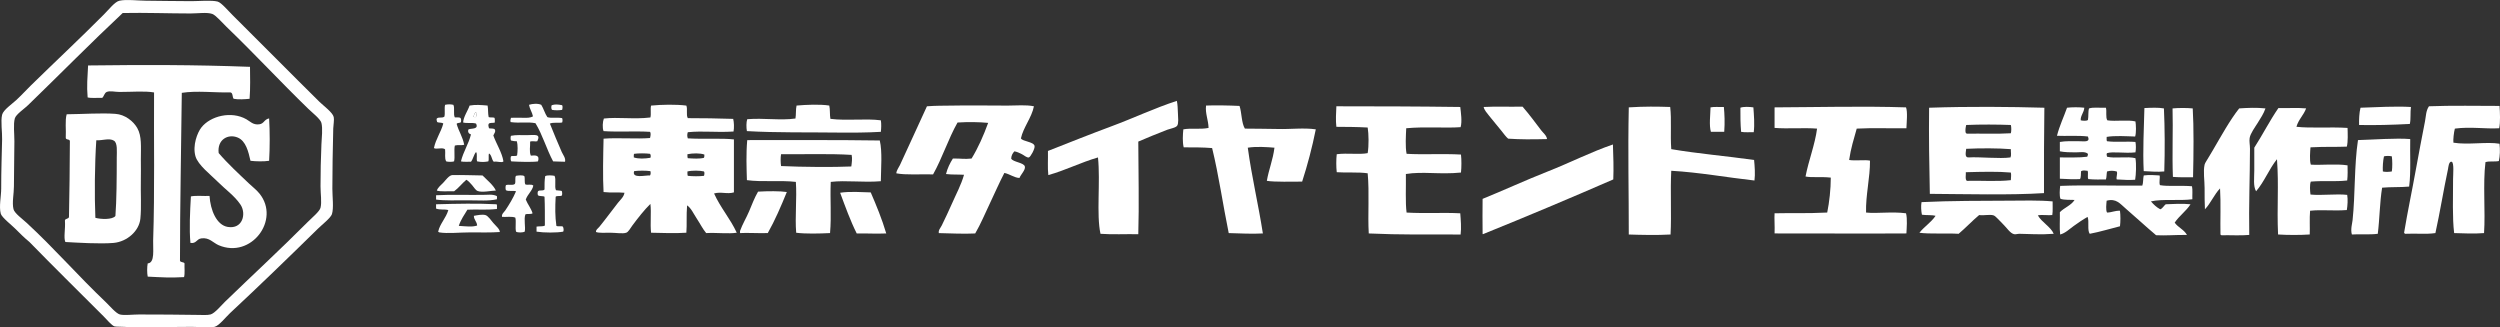
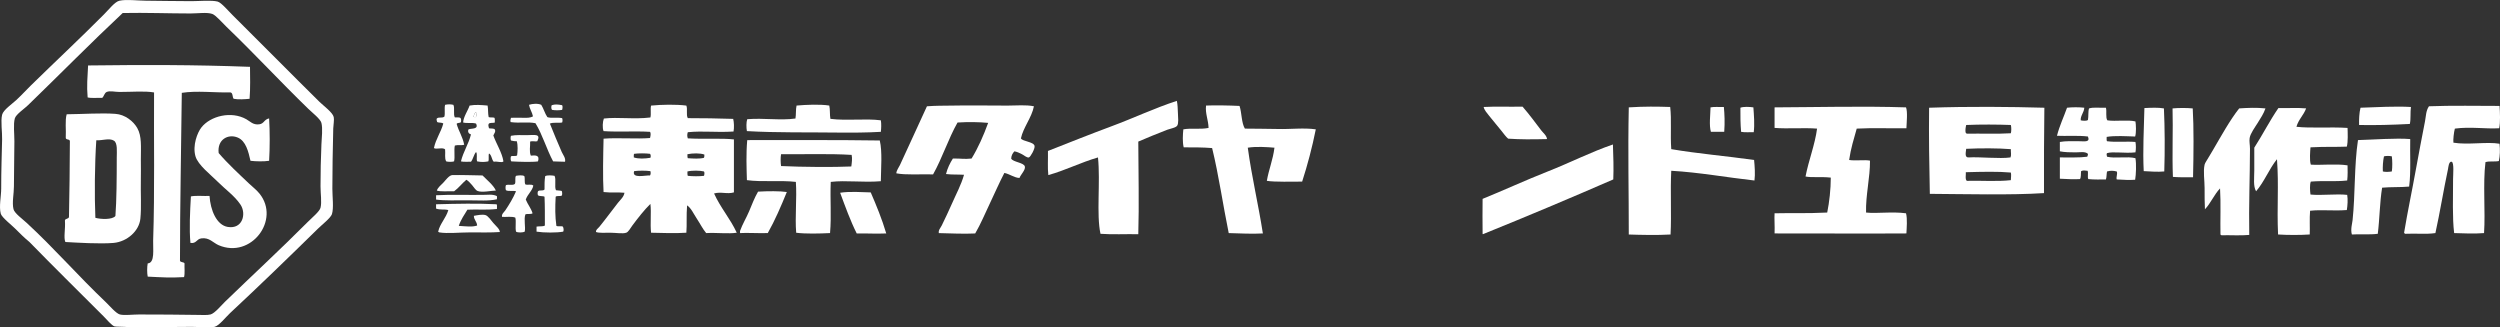
<svg xmlns="http://www.w3.org/2000/svg" version="1.1" id="レイヤー_1" x="0px" y="0px" width="248.238px" height="32.496px" viewBox="0 0 248.238 32.496" enable-background="new 0 0 248.238 32.496" xml:space="preserve">
  <rect x="0" y="0" width="248.238" height="32.496" fill="#333333" stroke="none" />
  <path fill="#FFFFFF" d="M33.137,11.621c0.062,0.273-0.033,0.75-0.047,1.133c-0.051,2.166-0.088,4.079-0.088,5.977  c0,0.803,0.151,1.922-0.043,2.535c-0.125,0.379-1.043,1.096-1.398,1.449c-2.895,2.842-5.778,5.633-8.721,8.377  c-0.428,0.402-1.09,1.254-1.538,1.363c-0.089,0.016-0.191,0.033-0.3,0.041h-0.848c-0.367-0.016-0.758-0.041-1.109-0.041  c-0.942,0-1.949,0.016-2.942,0.041h-2.99c-0.277-0.01-0.549-0.027-0.798-0.041c-0.194-0.021-0.788,0-0.948-0.047  c-0.259-0.076-0.803-0.711-1.084-1.002c-2.562-2.559-4.897-4.855-7.359-7.377c-0.508-0.418-0.926-0.834-1.451-1.359  c-0.29-0.297-1.295-1.08-1.397-1.451c-0.192-0.688,0.043-1.748,0.043-2.488c0-1.865,0.055-3.275,0.09-4.891  c0.021-0.713-0.155-1.801,0-2.447C0.33,10.91,1.205,10.318,1.613,9.94c0.586-0.547,1.004-1.016,1.443-1.444  c2.448-2.398,4.831-4.616,7.27-7.068c0.471-0.468,1.078-1.26,1.537-1.357c0.731-0.154,1.764-0.005,2.623,0  c1.68,0.009,2.674,0.045,4.516,0.045c0.752,0,2.023-0.117,2.617,0.044c0.369,0.107,1.043,0.917,1.492,1.359  c2.959,2.934,5.684,5.704,8.622,8.605C32.136,10.512,33.039,11.173,33.137,11.621 M31.916,14.336c0.033-0.67,0.139-1.573,0-2.13  c-0.094-0.386-0.916-1.026-1.307-1.404c-2.855-2.772-5.252-5.38-8.131-8.151c-0.375-0.357-1.047-1.144-1.398-1.267  c-0.531-0.186-1.418-0.046-2.17-0.046c-2.125,0-4.437-0.091-6.727-0.045c-3.15,2.951-6.215,6.067-9.398,9.15  c-0.401,0.384-1.195,0.913-1.312,1.311c-0.161,0.57-0.044,1.529-0.044,2.268c0,1.585-0.046,2.699-0.046,4.48  c0,0.73-0.2,1.619-0.043,2.266c0.1,0.412,0.895,0.977,1.307,1.361c2.769,2.555,5.093,5.248,7.863,7.879  c0.387,0.371,1.019,1.127,1.398,1.219c0.436,0.111,1.287,0,1.898,0c1.828,0,4.104,0.014,5.963,0.045  c0.229,0.002,0.813,0.039,1.131-0.045c0.43-0.109,1.094-0.932,1.444-1.266c2.76-2.67,5.463-5.162,8.22-7.926  c0.397-0.4,1.174-1.039,1.262-1.404c0.139-0.547,0-1.398,0-2.129C31.826,17.074,31.854,15.806,31.916,14.336" />
  <path fill="#FFFFFF" d="M26.722,11.754c0.078,1.301,0.078,2.91,0,4.212c-0.518,0.082-1.326,0.066-1.851,0  c-0.204-0.901-0.454-1.972-1.266-2.308c-0.953-0.398-2.055,0.197-1.893,1.537c0.859,1.012,2.031,2.097,3.024,3.039  c0.347,0.324,0.757,0.645,1.037,0.996c2.088,2.602-0.84,6.496-4.061,5.117c-0.547-0.236-0.933-0.791-1.719-0.678  c-0.498,0.068-0.484,0.545-1.084,0.449c-0.128-1.336-0.041-3.123,0.046-4.617c0.525-0.105,1.251-0.02,1.851-0.045  c0.086,1.41,0.699,2.893,1.807,3.076c1.484,0.248,1.874-1.32,1.262-2.221c-0.593-0.881-1.483-1.486-2.301-2.307  c-0.621-0.629-1.919-1.618-2.168-2.493c-0.303-1.078,0.191-2.345,0.587-2.851c0.883-1.137,2.963-1.676,4.471-0.818  c0.385,0.219,0.666,0.577,1.266,0.502C26.247,12.278,26.194,11.873,26.722,11.754" />
  <path fill="#FFFFFF" d="M24.824,6.636c0.008,0.892,0.043,2.137-0.041,3.173c-0.451,0.045-1.141,0.093-1.582,0  c-0.146-0.168-0.055-0.584-0.315-0.632c-1.575,0.032-3.365-0.192-4.835,0.042c-0.059,5.527-0.18,11.23-0.18,16.664  c0.043,0.197,0.377,0.105,0.451,0.27c-0.021,0.447,0.053,0.99-0.047,1.363c-1.414,0.08-2.152,0.021-3.608-0.049  c-0.073-0.346-0.073-0.959,0-1.314c0.739-0.043,0.511-1.428,0.54-2.26c0.164-4.947,0.058-10.144,0.09-14.715  c-0.965-0.16-2.102-0.048-3.434-0.048c-0.461,0-0.942-0.14-1.265,0c-0.245,0.106-0.253,0.422-0.452,0.589  c-0.473-0.021-1.045,0.05-1.445-0.045C8.6,8.505,8.689,7.682,8.746,6.5C14.287,6.431,19.22,6.426,24.824,6.636" />
  <path fill="#FFFFFF" d="M13.626,12.707c0.467,0.813,0.36,1.865,0.36,3.125c0,0.675,0.017,1.366,0,1.991  c-0.032,1.287,0.07,2.738-0.048,3.896c-0.12,1.201-1.294,2.275-2.659,2.402c-1.366,0.117-3.618-0.027-4.791-0.092  c-0.188-0.451,0.021-1.26-0.041-2.131c0.021-0.227,0.376-0.131,0.402-0.361c0.053-2.479,0.078-4.991,0.09-7.515  c-0.004-0.254-0.424-0.087-0.409-0.363c0.045-0.76-0.088-1.697,0.091-2.313c1.61-0.014,3.429-0.146,4.839-0.041  C12.413,11.371,13.236,12.031,13.626,12.707 M11.593,15.65c0-0.598,0.095-1.432-0.272-1.676c-0.449-0.297-1.159-0.008-1.759-0.044  c-0.159,2.362-0.186,5.527-0.092,7.697c0.526,0.152,1.695,0.203,1.99-0.182C11.578,19.939,11.593,17.639,11.593,15.65" />
  <path fill="#FFFFFF" d="M248.191,14.272c0.062,0.594,0.049,1.204-0.068,1.719c-0.467,0.09-0.916-0.016-1.328,0.107  c-0.266,2.195,0.006,4.876-0.141,7.046c-0.998,0.086-2.129,0.018-2.969,0c-0.186-1.525-0.107-3.621-0.107-5.363  c0-0.408,0.121-1.658-0.143-1.72c-0.285-0.064-0.33,0.589-0.357,0.716c-0.453,2.125-0.809,4.359-1.254,6.367  c-1.068,0.143-1.74,0.014-2.998,0.07c-0.055-0.018-0.09-0.053-0.111-0.104c0.346-2.1,0.803-4.225,1.18-6.334  c0.289-1.604,0.602-3.212,0.895-4.722c0.098-0.5,0.09-1.066,0.395-1.502c2.16-0.088,5.113-0.035,7.008-0.035  c0.045,0.655,0.092,1.613-0.035,2.217c-1.396,0.083-2.836-0.174-4.402,0.036c-0.102,0.377-0.18,1.105-0.143,1.397  C245.064,14.407,246.949,14.056,248.191,14.272" />
  <path fill="#FFFFFF" d="M239.394,10.623c-0.08,0.517,0.006,1.196-0.109,1.684c-1.73,0.092-3.461,0.137-5.039,0.104  c-0.018-0.494,0.014-1.241,0.141-1.715C235.902,10.645,237.912,10.531,239.394,10.623" />
  <path fill="#FFFFFF" d="M239.324,13.809c-0.037,1.355,0.084,3.259-0.107,4.718c-0.852,0.082-1.84,0.027-2.684,0.109  c-0.236,1.434-0.244,3.096-0.43,4.578c-0.748,0.109-1.885,0.016-2.572,0.07c-0.152-0.48,0.039-1.143,0.07-1.428  c0.27-2.535,0.156-5.466,0.537-7.947C235.671,13.871,237.9,13.69,239.324,13.809 M237.498,17.025c0.062-0.423,0.057-1.074,0-1.5  c-0.217-0.055-0.566-0.055-0.781,0c-0.098,0.434-0.137,1.063-0.111,1.5C236.851,17.096,237.246,17.066,237.498,17.025" />
  <path fill="#FFFFFF" d="M233.101,12.702c0.014,0.517,0.057,1.356-0.072,1.857c-1.125,0.049-2.055-0.009-3.609,0.07  c-0.027,0.407-0.113,1.271,0.033,1.719c1.008,0.069,2.551-0.106,3.648,0.071c0.016,0.391,0.021,1.065-0.035,1.502  c-1.277,0.139-2.26,0-3.613,0.111c-0.123,0.289-0.08,0.936-0.033,1.285c1.092,0.113,2.574-0.09,3.646,0.033  c0.08,0.457,0.033,1.08-0.037,1.506c-1.363,0.107-2.432-0.059-3.648,0.07c-0.068,0.754-0.008,1.67-0.035,2.357  c-0.969,0.064-2.176,0.062-3.145,0c-0.127-2.77,0.088-4.789-0.107-7.475c-0.785,0.967-1.26,2.247-2.076,3.184  c-0.301-0.504-0.178-1.324-0.178-2.074v-2.255c0.824-1.28,1.535-2.684,2.396-3.935c0.764,0.028,1.926-0.046,2.752,0.035  c-0.252,0.684-0.76,1.099-0.963,1.827C229.453,12.749,231.369,12.589,233.101,12.702" />
  <path fill="#FFFFFF" d="M224.949,10.765c-0.17,0.51-0.477,0.963-0.789,1.468c-0.23,0.369-0.713,1.024-0.781,1.47  c-0.055,0.32,0.033,0.685,0.033,1.072c-0.006,2.868-0.125,5.598-0.072,8.551c-0.848,0.082-1.846,0.012-2.754,0.033  c-0.045-0.02-0.08-0.035-0.104-0.074c-0.029-1.369,0.047-3.145-0.041-4.576c-0.586,0.604-0.918,1.463-1.502,2.074  c-0.033-0.611-0.033-1.348-0.033-2.111c0-0.771-0.152-1.646,0-2.325c0.041-0.179,0.26-0.472,0.393-0.715  c0.133-0.242,0.305-0.5,0.426-0.713c0.852-1.454,1.676-2.964,2.613-4.154C223.164,10.709,224.052,10.667,224.949,10.765" />
  <path fill="#FFFFFF" d="M217.728,10.765c0.111,1.821,0.088,4.57,0.031,6.838c-0.582,0.014-1.551,0.002-2-0.039  c-0.09-2.198,0.025-4.664-0.035-6.799C216.31,10.709,217.142,10.706,217.728,10.765" />
-   <path fill="#FFFFFF" d="M217.654,18.494c0.08,0.361,0.018,0.867,0.037,1.291c-1.266,0.172-2.996-0.049-4.115,0.213  c0.266,0.307,0.557,0.59,0.932,0.785c0.244-0.104,0.342-0.346,0.537-0.5c0.719-0.033,1.697-0.082,2.465,0  c-0.443,0.689-1.121,1.143-1.574,1.824c0.338,0.479,0.93,0.693,1.219,1.219c-1.338-0.002-2.068,0.076-3.006,0.033  c-0.086-0.002-0.102-0.035-0.141-0.074c-0.945-0.791-1.945-1.729-2.932-2.574c-0.562-0.479-0.945-1.039-1.896-0.783  c-0.027,0.324-0.105,0.918,0.037,1.178c0.486-0.008,0.773-0.203,1.287-0.178c0.059,0.438,0.059,1.1,0,1.539  c-1.004,0.248-1.953,0.549-3.004,0.748c-0.266-0.367-0.029-1.232-0.213-1.678c-0.473,0.266-0.918,0.574-1.361,0.891  c-0.436,0.314-0.85,0.725-1.361,0.857c-0.082-0.664-0.01-1.49-0.031-2.215c0.438-0.451,1.117-0.666,1.463-1.217  c-0.52-0.031-0.947,0.025-1.398-0.107c-0.129-0.287-0.072-0.941-0.033-1.287c2.664-0.104,5.539,0,8.156-0.031  c0.107-0.277,0.064-0.701,0.141-1.006c0.529-0.08,1.222-0.023,1.574,0c0.066,0.23-0.074,0.697,0.035,0.963  C215.255,18.533,216.624,18.398,217.654,18.494" />
  <path fill="#FFFFFF" d="M214.867,10.765c0.09,1.901,0.102,4.237,0.035,6.26c-0.703,0.059-1.266,0.008-2.041-0.033  c-0.104-2.073,0.021-4.229,0.068-6.262C213.576,10.699,214.304,10.661,214.867,10.765" />
  <path fill="#FFFFFF" d="M212.039,15.708c0.102,0.575,0.059,1.623-0.029,2.14c-0.51,0.039-1.158,0.014-1.826-0.031  c-0.088-0.223,0.107-0.547,0-0.791c-0.361-0.086-0.611-0.1-0.967,0c-0.053,0.248-0.031,0.564-0.109,0.791  c-0.455,0.008-1.182,0.025-1.75-0.035c-0.102-0.203,0.025-0.623-0.07-0.824c-0.309-0.031-0.424-0.066-0.645,0.035  c-0.035,0.268,0.01,0.605-0.109,0.789c-0.58,0.039-1.379-0.004-2-0.037v-2.113c0.969-0.011,1.92,0.039,2.717-0.071  c0.031-0.089,0.08-0.156,0.07-0.288c-0.295-0.263-0.799-0.14-1.219-0.144c-0.523,0-1.098-0.008-1.568-0.104v-0.929  c0.51-0.1,1.332-0.084,1.965-0.072c0.504,0.006,1.068,0.118,0.822-0.468c-0.898-0.123-2.219-0.029-3.074-0.072  c0.256-1.008,0.668-1.848,1-2.787c0.498-0.06,1.219-0.06,1.715,0c-0.031,0.479-0.402,0.811-0.354,1.253  c0.195,0.041,0.57,0.085,0.713-0.036c0.074-0.349,0.006-0.831,0.109-1.147c0.434-0.146,1.129-0.039,1.678-0.069  c0.102,0.362-0.051,0.98,0.145,1.253c0.842,0.124,2.008-0.079,2.787,0.106c0.057,0.312,0.09,1.135-0.029,1.5  c-0.865-0.028-2.033-0.104-2.828,0.037c0.01,0.145-0.035,0.343,0.035,0.431c1.01,0.127,1.863-0.009,2.822,0.072  c0.059,0.274,0.059,0.761,0,1.033c-1.061,0.12-2.238-0.109-2.822,0.077c-0.086,0.093-0.008,0.241,0,0.354  C210.001,15.764,211.251,15.499,212.039,15.708" />
-   <path fill="#FFFFFF" d="M203.816,19.998c-0.016,0.312,0.037,0.984-0.033,1.354c-0.369,0.057-1.02-0.061-1.435,0.035  c0.409,0.707,1.282,1.133,1.577,1.828c-1.262,0.1-2.465,0.016-3.4,0c-0.186-0.002-0.371,0.072-0.535,0.039  c-0.402-0.096-0.709-0.621-1.07-0.967c-0.338-0.322-0.732-0.812-0.961-0.9c-0.377-0.125-0.979,0.039-1.438-0.035  c-0.709,0.594-1.334,1.27-2.037,1.863c-1.248-0.078-2.857,0.039-3.896-0.104c0.484-0.611,1.166-1.029,1.605-1.68  c-0.385-0.107-0.939-0.045-1.355-0.111c-0.075-0.357-0.109-0.863-0.039-1.25c2.893-0.141,6.094-0.131,8.798-0.145  C200.72,19.92,202.464,19.871,203.816,19.998" />
  <path fill="#FFFFFF" d="M202.996,10.697c-0.041,2.589-0.041,5.691-0.037,8.477c-3.299,0.215-7.828,0.096-11.336,0.074  c-0.061-2.88-0.107-5.747-0.072-8.551C195.589,10.559,199.58,10.602,202.996,10.697 M199.667,17.889  c0.004-0.291,0.059-0.488,0-0.756c-1.248-0.115-2.836-0.078-4.471-0.033c0.029,0.18-0.096,0.738,0.105,0.857  C196.744,17.92,198.343,18.043,199.667,17.889 M199.667,13.232c0.059-0.208,0.059-0.606,0-0.821c-1.273-0.052-3.045-0.062-4.434,0  c-0.047,0.215-0.123,0.562-0.037,0.787c0.029,0.034,0.064,0.055,0.105,0.076C196.748,13.248,198.283,13.317,199.667,13.232   M199.634,15.632c0.102-0.256,0.02-0.484,0.033-0.821c-1.301-0.104-2.992-0.104-4.434-0.034c-0.031,0.345-0.186,0.887,0.254,0.855  C196.507,15.56,198.562,15.788,199.634,15.632" />
  <path fill="#FFFFFF" d="M189.261,10.662c0.168,0.461,0.061,1.453,0.037,2.074c-1.635,0.023-3.361-0.05-4.934,0.035  c-0.283,1.009-0.592,1.982-0.752,3.114c0.611,0.105,1.572-0.041,2.07,0.066c0.014,1.695-0.439,3.427-0.391,5.154  c1.109,0.119,2.545-0.115,3.969,0.074c0.146,0.545,0.062,1.5,0.037,2c-4.031,0.027-8.842-0.006-13.09,0c0.029-0.768-0.037-1.492,0-2  c2.082-0.047,2.984,0.033,5.227-0.074c0.213-1.037,0.355-2.338,0.355-3.469c-1.033-0.109-1.883,0.018-2.508-0.109  c0.314-1.632,0.934-3.149,1.146-4.756c-1.318-0.104-2.893,0.036-4.221-0.069v-2.04C180.615,10.642,184.98,10.523,189.261,10.662" />
  <path fill="#FFFFFF" d="M174.173,15.885c0.059,0.607,0.121,1.402,0.037,2.039c-2.75-0.305-5.484-0.811-8.262-0.967  c-0.105,2.031,0.037,4.305-0.07,6.328c-1.336,0.08-3.014,0.039-4.148,0c0.006-4.254-0.096-8.026,0-12.624  c1.594-0.101,2.83-0.082,4.113-0.039c0.148,1.298,0,2.712,0.105,4.188C168.666,15.271,171.417,15.493,174.173,15.885" />
  <path fill="#FFFFFF" d="M174.103,10.662c0.055,0.794,0.131,1.663,0.035,2.465c-0.41-0.013-0.896,0.038-1.254-0.037  c-0.07-0.748-0.074-1.566-0.07-2.394C173.117,10.574,173.746,10.607,174.103,10.662" />
  <path fill="#FFFFFF" d="M171.171,10.623c0.068,0.702,0.105,1.539,0.037,2.466h-1.324c-0.191-0.652-0.053-1.64-0.037-2.427  C170.224,10.58,170.736,10.645,171.171,10.623" />
  <path fill="#FFFFFF" d="M160.156,14.346c0.041,1.104,0.082,2.398,0.035,3.47c-4.264,1.859-8.582,3.674-12.943,5.438  c-0.041-0.01-0.033-0.057-0.033-0.109c-0.016-1.213-0.01-2.184,0-3.398c2.156-0.873,4.285-1.863,6.469-2.721  C155.871,16.168,157.97,15.091,160.156,14.346" />
  <path fill="#FFFFFF" d="M153.039,12.948c0.199,0.262,0.527,0.494,0.576,0.862c-1.58,0.038-2.65,0.038-3.863-0.041  c-0.219-0.185-0.436-0.483-0.645-0.751c-0.428-0.534-0.846-1.018-1.252-1.531c-0.205-0.268-0.461-0.531-0.537-0.864  c1.297-0.069,2.387-0.004,3.863-0.034C151.845,11.349,152.443,12.165,153.039,12.948" />
-   <path fill="#FFFFFF" d="M145.068,15.346c0.061,0.514,0.055,1.271,0,1.787c-2.088,0.213-3.785-0.129-5.471,0.145  c0.021,1.301-0.061,2.84,0.07,3.828c1.855,0.107,3.639-0.018,5.33,0.074c0.051,0.635,0.119,1.449,0.035,2.105  c-3.531-0.01-5.928,0.039-9.121-0.104c-0.111-1.895,0.074-4.047-0.107-5.973c-0.926-0.141-2.088-0.035-3.072-0.109  c-0.061-0.517-0.061-1.273,0-1.787c1.072-0.137,2.262,0.057,3.072-0.107c0.125-0.723,0.105-1.92,0-2.543  c-1.119-0.065-2.123-0.061-3.109-0.07c-0.078-0.621-0.029-1.414,0-2.039c4.41,0.005,7.824,0.008,12.303,0.069  c0.064,0.578,0.195,1.436,0.035,2.004c-1.48,0.111-3.549-0.069-5.402,0.108c-0.035,0.756-0.102,1.841,0.037,2.537  C141.171,15.37,143.345,15.246,145.068,15.346" />
  <path fill="#FFFFFF" d="M126.83,12.807c1.305,0.039,2.654-0.139,3.822,0.036c-0.363,1.809-0.822,3.536-1.355,5.19  c-0.918,0-2.74,0.051-3.506-0.076c0.199-1.148,0.607-2.087,0.756-3.292c-0.734-0.062-1.803-0.138-2.648,0  c0.4,2.938,1.05,5.625,1.498,8.514c-1.098,0.061-2.232-0.004-3.391-0.035c-0.572-2.797-0.986-5.74-1.648-8.442  c-0.946-0.077-1.694-0.066-2.823-0.073c-0.131-0.528-0.088-1.262-0.035-1.786c0.766-0.146,1.658,0.031,2.504-0.141  c-0.018-0.792-0.348-1.446-0.248-2.221c0.906-0.038,2.267-0.014,3.324,0.036c0.229,0.693,0.182,1.671,0.529,2.253  C124.637,12.793,125.738,12.774,126.83,12.807" />
  <path fill="#FFFFFF" d="M116.964,11.267c0.013,0.381,0.086,0.983-0.076,1.217c-0.133,0.194-0.701,0.297-0.965,0.393  c-0.985,0.372-2.094,0.84-2.896,1.182c0.011,2.932,0.088,6.299,0,9.196c-1.239-0.025-2.573,0.049-3.754-0.039  c-0.421-1.934,0.004-5.129-0.249-7.583c-1.73,0.502-3.193,1.265-4.931,1.753c-0.084-0.729-0.019-1.605-0.037-2.398  c2.141-0.844,4.238-1.678,6.363-2.469c2.139-0.793,4.207-1.778,6.436-2.504C116.935,10.372,116.944,10.814,116.964,11.267" />
  <path fill="#FFFFFF" d="M102.728,14.49c0.063,0.256-0.408,1.112-0.568,1.143c-0.213,0.042-0.487-0.229-0.682-0.319  c-0.274-0.137-0.463-0.231-0.748-0.288c-0.174,0.175-0.303,0.392-0.326,0.715c0.172,0.361,1.262,0.395,1.359,0.79  c0.088,0.335-0.418,0.812-0.535,1.14c-0.508-0.016-0.967-0.391-1.5-0.5c-0.51,0.977-0.953,2.004-1.431,3.008  c-0.485,1.016-0.913,2.055-1.465,3.002c-1.093,0.055-2.399-0.004-3.612-0.035c-0.064-0.297,0.172-0.518,0.286-0.75  c0.351-0.725,0.692-1.432,1.003-2.146c0.42-0.965,0.928-1.885,1.213-2.896c-0.662-0.039-1.184,0.002-1.789-0.074  c0.149-0.592,0.394-1.082,0.683-1.538c0.821-0.017,1.102,0.083,1.856,0c0.657-1.074,1.185-2.274,1.646-3.541  c-0.919-0.089-1.962-0.102-3.04-0.036c-0.915,1.612-1.518,3.533-2.428,5.15c-1.282-0.033-2.707,0.078-3.651-0.105  c0.022-0.307,0.237-0.562,0.36-0.822c0.914-1.953,1.781-3.896,2.681-5.834c0.921-0.069,1.588-0.055,2.469-0.069  c1.723-0.037,3.492,0,5.539,0c0.902,0,1.826-0.097,2.615,0.069c-0.215,1.111-1.058,2.097-1.292,3.186  C101.546,14.056,102.638,14.066,102.728,14.49" />
  <path fill="#FFFFFF" d="M88,23.18c-1.049,0.043-1.676-0.01-2.932,0c-0.632-1.26-1.133-2.656-1.646-4.041  c0.962-0.152,2.176-0.053,3.037-0.035C87.023,20.41,87.571,21.732,88,23.18" />
  <path fill="#FFFFFF" d="M87.462,11.947c0.063,0.317,0.043,0.824,0,1.144c-1.356,0.079-2.867,0.089-4.293,0.073  c-2.75-0.038-6.105,0.026-9.006-0.146c-0.063-0.328-0.068-0.896,0.033-1.181c1.616-0.136,3.319,0.145,4.79-0.069  c0.068-0.398,0.021-0.91,0.109-1.286c0.961-0.082,2.304-0.146,3.25,0c0.092,0.394,0.033,0.921,0.111,1.32  C84.091,12.01,85.958,11.745,87.462,11.947" />
  <path fill="#FFFFFF" d="M87.357,13.95c0.266,1.094,0.119,2.787,0.106,4.044c-1.809,0.148-3.458-0.113-4.973,0.068  c-0.076,1.791,0.08,3.344-0.07,5.082c-1.076,0.053-2.424,0.086-3.362-0.033c-0.131-1.568,0.082-3.418-0.033-5.049  c-1.518-0.178-3.355,0.033-4.861-0.174c-0.035-1.203-0.09-2.604,0.033-3.976C78.451,13.916,83.05,13.884,87.357,13.95 M84.531,16.53  c0.047-0.34,0.113-0.795,0.033-1.15c-2.193-0.139-4.962-0.048-7.008-0.066c-0.06,0.318-0.051,0.858,0,1.174  C79.752,16.589,82.744,16.611,84.531,16.53" />
  <path fill="#FFFFFF" d="M75.271,19.029c0.976-0.057,2.186-0.066,2.857,0.037c-0.576,1.412-1.174,2.809-1.892,4.078  c-1.028,0.027-2.084-0.045-2.754,0v-0.105c0.006-0.035-0.014-0.076,0-0.107c0.231-0.656,0.619-1.287,0.893-1.932  C74.66,20.33,74.913,19.639,75.271,19.029" />
  <path fill="#FFFFFF" d="M72.875,13.843c0.006,1.722,0.008,3.51,0,5.26c-0.69,0.199-1.274-0.092-1.972,0.107  c0.636,1.416,1.607,2.496,2.254,3.898c-0.806,0.129-1.956-0.02-3.038,0.035c-0.345-0.412-0.607-0.947-0.928-1.43  c-0.318-0.479-0.556-1.041-0.965-1.322c-0.086,0.973-0.007,1.939-0.074,2.717c-1.178,0.084-2.527,0.01-3.502,0  c-0.105-0.871,0.037-1.99-0.068-2.861c-0.606,0.59-1.24,1.404-1.793,2.146c-0.187,0.256-0.393,0.643-0.607,0.715  c-0.35,0.125-1.036,0-1.572,0c-0.569,0-1.114,0.043-1.429-0.07c-0.029-0.234,0.198-0.354,0.321-0.502  c0.646-0.791,1.248-1.619,1.856-2.396c0.249-0.314,0.59-0.59,0.648-1.002c-0.648-0.062-1.301,0.018-2.075-0.07  c-0.087-1.479-0.039-3.607,0-5.299c1.349-0.114,3.354,0.049,4.614-0.066c0.047-0.186,0.108-0.454,0-0.613  c-1.482-0.094-3.205,0.03-4.614-0.071c-0.134-0.316-0.087-0.96,0.03-1.25c1.424-0.164,2.965,0.096,4.621-0.106  c0.09-0.324-0.021-0.854,0.068-1.18c1.035-0.101,2.475-0.131,3.502,0c0.143,0.36-0.044,0.921,0.143,1.247  c1.668,0.011,2.734,0.011,4.508,0.073c0.084,0.335,0.104,0.88,0.035,1.256c-1.873,0.111-2.914-0.086-4.543,0.067  c-0.071,0.233-0.071,0.382,0,0.611C69.828,13.837,71.662,13.703,72.875,13.843 M69.903,15.668c0.034-0.088,0.049-0.192,0.037-0.322  c-0.408-0.152-1.164-0.141-1.681-0.033c-0.004,0.143-0.006,0.29,0.035,0.395C68.822,15.75,69.5,15.785,69.903,15.668 M69.903,17.459  c0.038-0.102,0.075-0.338,0-0.434c-0.378-0.1-1.189-0.115-1.644,0c0,0.158-0.008,0.328,0.035,0.434  C68.759,17.512,69.443,17.518,69.903,17.459 M64.582,15.668c0.057-0.125,0.039-0.31-0.037-0.396c-0.449-0.059-1.135-0.059-1.576,0  c-0.063,0.069-0.026,0.237-0.035,0.359C63.404,15.788,63.996,15.761,64.582,15.668 M64.544,17.422  c0.076-0.117,0.082-0.279,0.037-0.43c-0.459-0.061-1.154-0.061-1.613,0C62.708,17.76,64.068,17.391,64.544,17.422" />
  <path fill="#FFFFFF" d="M55.779,15.094c0.138,0.304,0.408,0.602,0.326,0.967c-0.326-0.023-0.783-0.006-1.181-0.036  c-0.649-1.198-1.05-2.645-1.755-3.792c-0.832-0.16-1.525,0.019-2.464-0.109c-0.057-0.163-0.006-0.269,0.033-0.429  c0.5-0.014,0.881,0,1.221,0c0.347,0,0.639,0.034,0.964-0.142c-0.089-0.427-0.318-0.705-0.396-1.145c0.338-0.116,0.897-0.154,1.217,0  c0.234,0.372,0.357,0.858,0.605,1.219c0.334,0.138,1.004,0.005,1.469,0.102c0.051,0.116,0.051,0.318,0,0.434  c-0.395,0.075-0.853-0.043-1.217,0.107C54.986,13.232,55.383,14.19,55.779,15.094" />
  <path fill="#FFFFFF" d="M55.89,22.502c0.065,0.104,0.113,0.367,0.033,0.5c-0.643,0.117-1.897,0.117-2.647,0v-0.5  c0.26-0.055,0.637,0.016,0.827-0.107c0-0.969,0.007-1.939-0.034-2.861c-0.165-0.1-0.509-0.02-0.65-0.145  c-0.048-0.107-0.048-0.285,0-0.395c0.172-0.168,0.479,0.008,0.65-0.18c-0.005-0.463,0-0.932,0.065-1.322  c0.193-0.119,0.689-0.082,0.93-0.033c0.182,0.346-0.032,1.084,0.142,1.43c0.176,0.035,0.413,0.021,0.573,0.072  c0.044,0.109,0.07,0.359,0,0.465c-0.158,0.078-0.487-0.01-0.604,0.107c-0.057,1.059-0.064,1.934,0.071,2.895  C55.398,22.518,55.736,22.412,55.89,22.502" />
  <path fill="#FFFFFF" d="M55.818,10.445c0.068,0.101,0.037,0.356,0,0.465c-0.261,0.046-0.672,0.061-1.004,0  c-0.088-0.096-0.091-0.336-0.033-0.465C55.146,10.333,55.422,10.372,55.818,10.445" />
  <path fill="#FFFFFF" d="M52.708,15.453c0.422-0.032,0.916-0.089,0.713,0.572c-0.578,0.087-1.851,0.044-2.65,0  c-0.086-0.095-0.086-0.361-0.035-0.499c0.15-0.095,0.513,0.03,0.611-0.105c0.056-0.382,0.09-1.013-0.035-1.398  c-0.229,0.012-0.395-0.033-0.576-0.072c-0.051-0.121-0.051-0.345,0-0.467c0.494-0.1,1.013-0.063,1.646-0.066  c0.72-0.005,1.339-0.159,0.969,0.605c-0.165,0.061-0.471-0.05-0.712,0.037C52.664,14.512,52.531,15.059,52.708,15.453" />
  <path fill="#FFFFFF" d="M52.169,18.314c0.232,0.086,0.588-0.062,0.785,0.111c-0.074,0.492-0.578,0.871-0.748,1.393  c0.195,0.486,0.517,0.844,0.676,1.359c-0.147,0.125-0.519,0.025-0.713,0.109c-0.178,0.488,0.039,1.281-0.068,1.715  c-0.182,0.1-0.688,0.117-0.862,0c-0.101-0.385,0.034-1.014-0.072-1.393c-0.324-0.141-0.883-0.047-1.319-0.072  c-0.06-0.287,0.192-0.453,0.323-0.643c0.416-0.625,0.77-1.203,1.068-1.9c-0.275-0.092-0.769,0.035-1.001-0.105  c-0.056-0.1-0.056-0.402,0-0.504c0.236-0.107,0.755,0.066,0.896-0.141c0.092-0.201-0.031-0.629,0.105-0.785  c0.209-0.041,0.67-0.094,0.826,0.033C52.148,17.721,52.05,18.125,52.169,18.314" />
  <path fill="#FFFFFF" d="M49.99,16.025c-0.17,0.176-0.582-0.034-0.963,0.036c-0.219-0.217-0.196-0.669-0.472-0.823  c-0.077,0.204,0.021,0.589-0.069,0.787c-0.422,0.073-0.66,0.081-1.107,0c-0.104-0.24,0.052-0.74-0.11-0.931  c-0.227,0.262-0.283,0.69-0.502,0.967c-0.324-0.017-0.726,0.037-0.998-0.036c0.241-0.986,0.754-1.704,0.998-2.681  c-0.201-0.043-0.367-0.247-0.244-0.501c0.305-0.112,1.035,0.014,0.746-0.573c-0.41-0.122-0.873,0.003-1.283-0.107  c0.039-0.591,0.451-1.123,0.643-1.681c0.58-0.105,1.131-0.058,1.788,0c0.069,0.344,0.024,0.804,0.106,1.145  c0.141,0.068,0.428,0,0.572,0.068c0.069,0.1,0.02,0.313,0.037,0.468c-0.175,0.078-0.523-0.018-0.609,0.145  c-0.072,0.104,0.004,0.31,0.032,0.429c0.152,0.038,0.349,0.002,0.54,0.071c0.198,0.232-0.042,0.455-0.109,0.644  C49.293,14.317,49.842,15.122,49.99,16.025 M47.236,11.626c0.125-0.128,0.039-0.312,0.033-0.503  c-0.143,0.091-0.203,0.277-0.25,0.464C47.062,11.631,47.15,11.631,47.236,11.626" />
  <path fill="#FFFFFF" d="M48.986,22.143c0.281,0.324,0.631,0.592,0.646,0.896c-0.859,0.064-1.894,0.037-2.964,0.037  c-1.061,0-2.225,0.137-3.042,0c-0.043-0.012-0.154-0.064-0.107-0.111c0.157-0.729,0.773-1.324,0.998-2.107  c-0.445-0.113-0.771,0.016-1.217-0.146v-0.428c2.108-0.057,4.129-0.1,6.012,0c0.069,0.096,0.022,0.312,0.033,0.467  c-1.142,0.123-1.88,0.018-2.933,0.07c-0.311,0.512-0.652,0.99-0.856,1.607c0.699,0.039,1.311,0.137,1.823-0.033  c-0.026-0.406-0.317-0.543-0.326-0.963c0.351-0.064,0.826-0.166,1.15-0.076C48.467,21.432,48.781,21.906,48.986,22.143" />
  <path fill="#FFFFFF" d="M49.312,19.459c0.078,0.037,0.015,0.227,0.033,0.326c-0.802,0.193-1.846,0.105-2.863,0.105  c-1.148,0-2.369,0.043-3.182-0.072v-0.43c1.449-0.08,3.143-0.016,4.614-0.037C48.398,19.348,48.917,19.266,49.312,19.459" />
  <path fill="#FFFFFF" d="M49.238,18.922c-0.396-0.002-1.379,0.225-1.822,0.039c-0.207-0.088-0.379-0.4-0.537-0.576  c-0.202-0.223-0.354-0.408-0.571-0.537c-0.432,0.357-0.761,0.814-1.219,1.146c-0.646-0.021-1.339,0.055-1.716-0.072  c0.113-0.318,0.393-0.523,0.644-0.783c0.202-0.213,0.585-0.748,0.895-0.754c0.877-0.02,2.014,0.02,3.002,0.037  C48.367,17.891,48.99,18.375,49.238,18.922" />
  <path fill="#FFFFFF" d="M47.269,11.124c0.006,0.19,0.092,0.375-0.031,0.503c-0.088,0.005-0.176,0.005-0.219-0.039  C47.066,11.401,47.124,11.212,47.269,11.124" />
  <path fill="#FFFFFF" d="M46.093,14.378c-0.266,0.076-0.621-0.015-0.929,0.073c-0.106,0.446,0.031,1.129-0.077,1.572  c-0.183,0.063-0.598,0.063-0.783,0c-0.181-0.325-0.062-0.728-0.107-1.18c-0.213-0.255-0.879,0.026-1.11-0.141  c0.194-0.928,0.693-1.552,0.93-2.434c-0.129-0.125-0.441-0.062-0.609-0.146c-0.042-0.181-0.084-0.208-0.036-0.356  c0.225-0.186,0.485,0,0.751-0.181c0.095-0.32-0.02-0.857,0.074-1.177c0.277-0.063,0.542-0.063,0.82,0  c0.16,0.302-0.027,0.956,0.147,1.251c0.205,0.008,0.46-0.035,0.571,0.067c0.057,0.13,0.071,0.245,0.034,0.396  c-0.081,0.123-0.366,0.04-0.426,0.182C45.546,13.04,45.947,13.584,46.093,14.378" />
</svg>